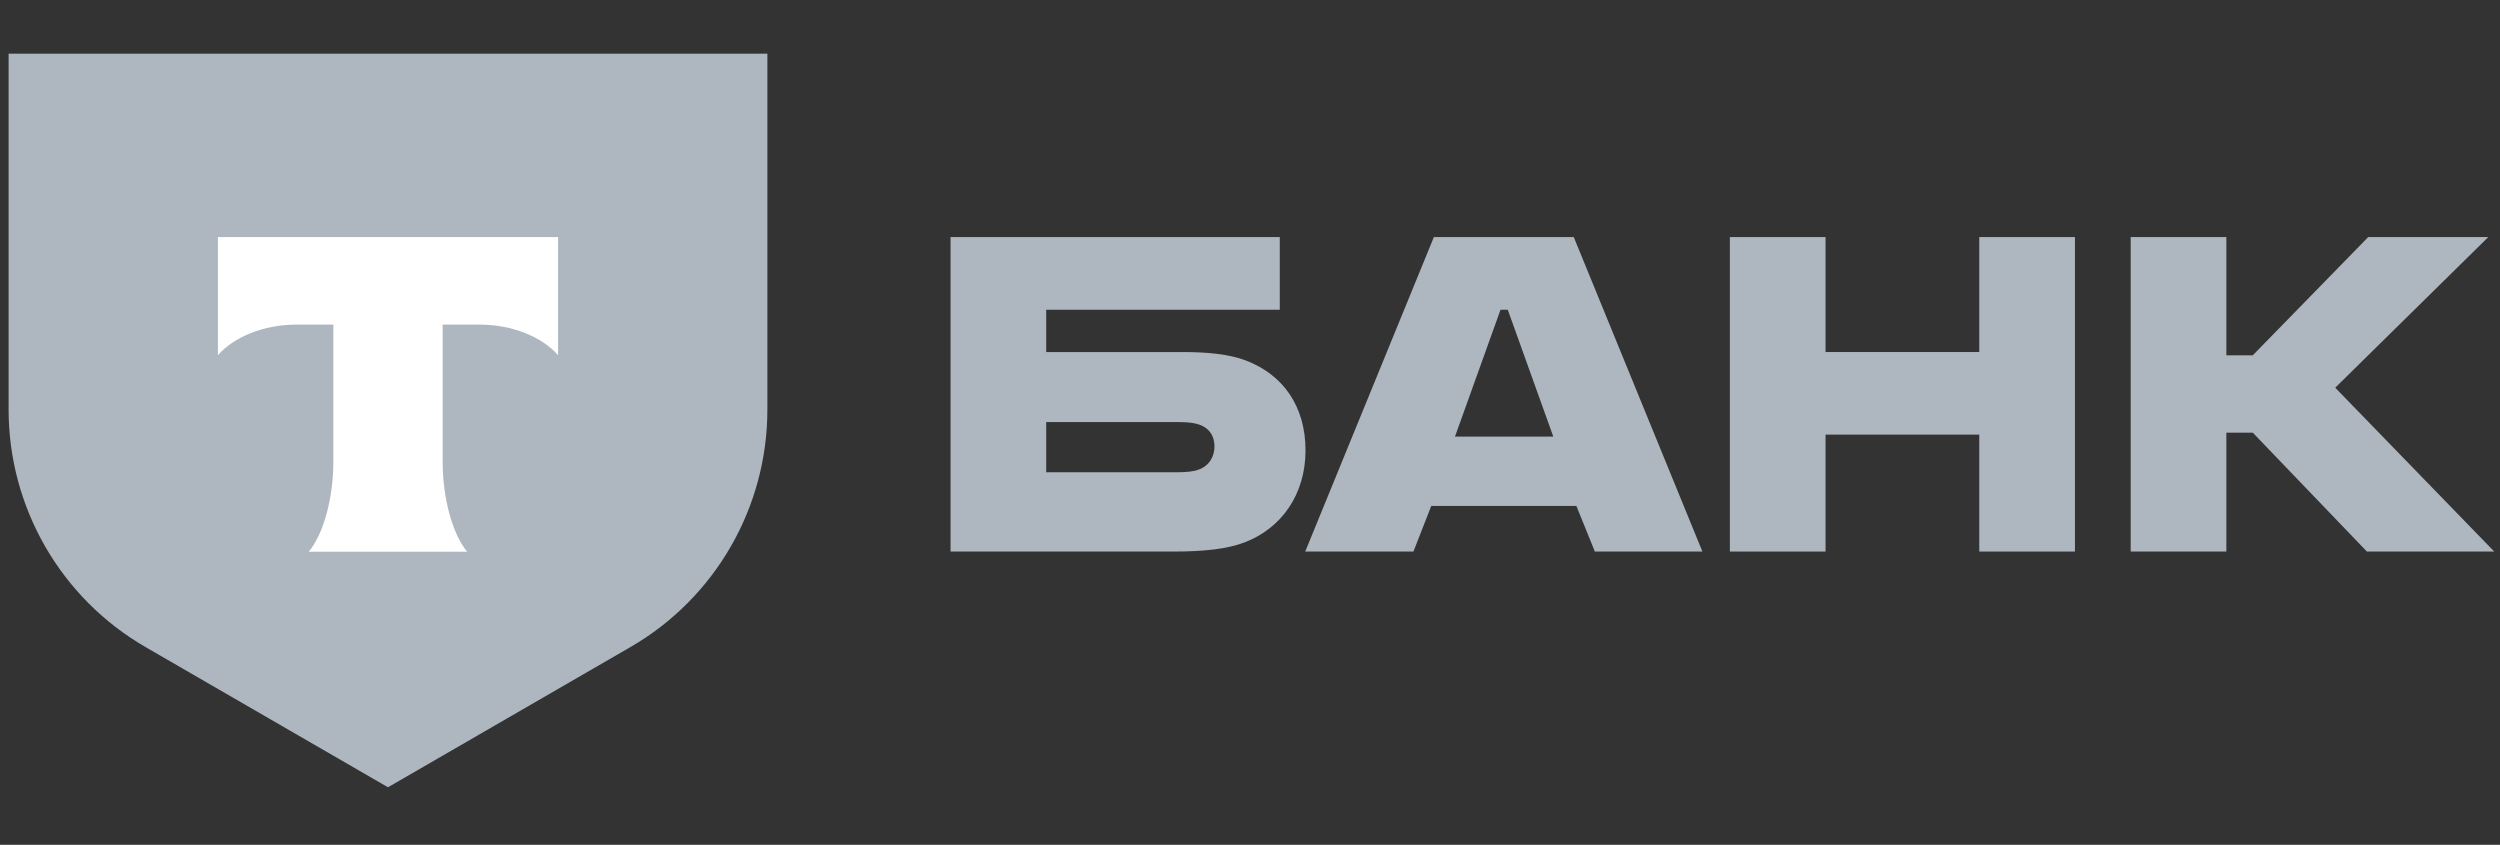
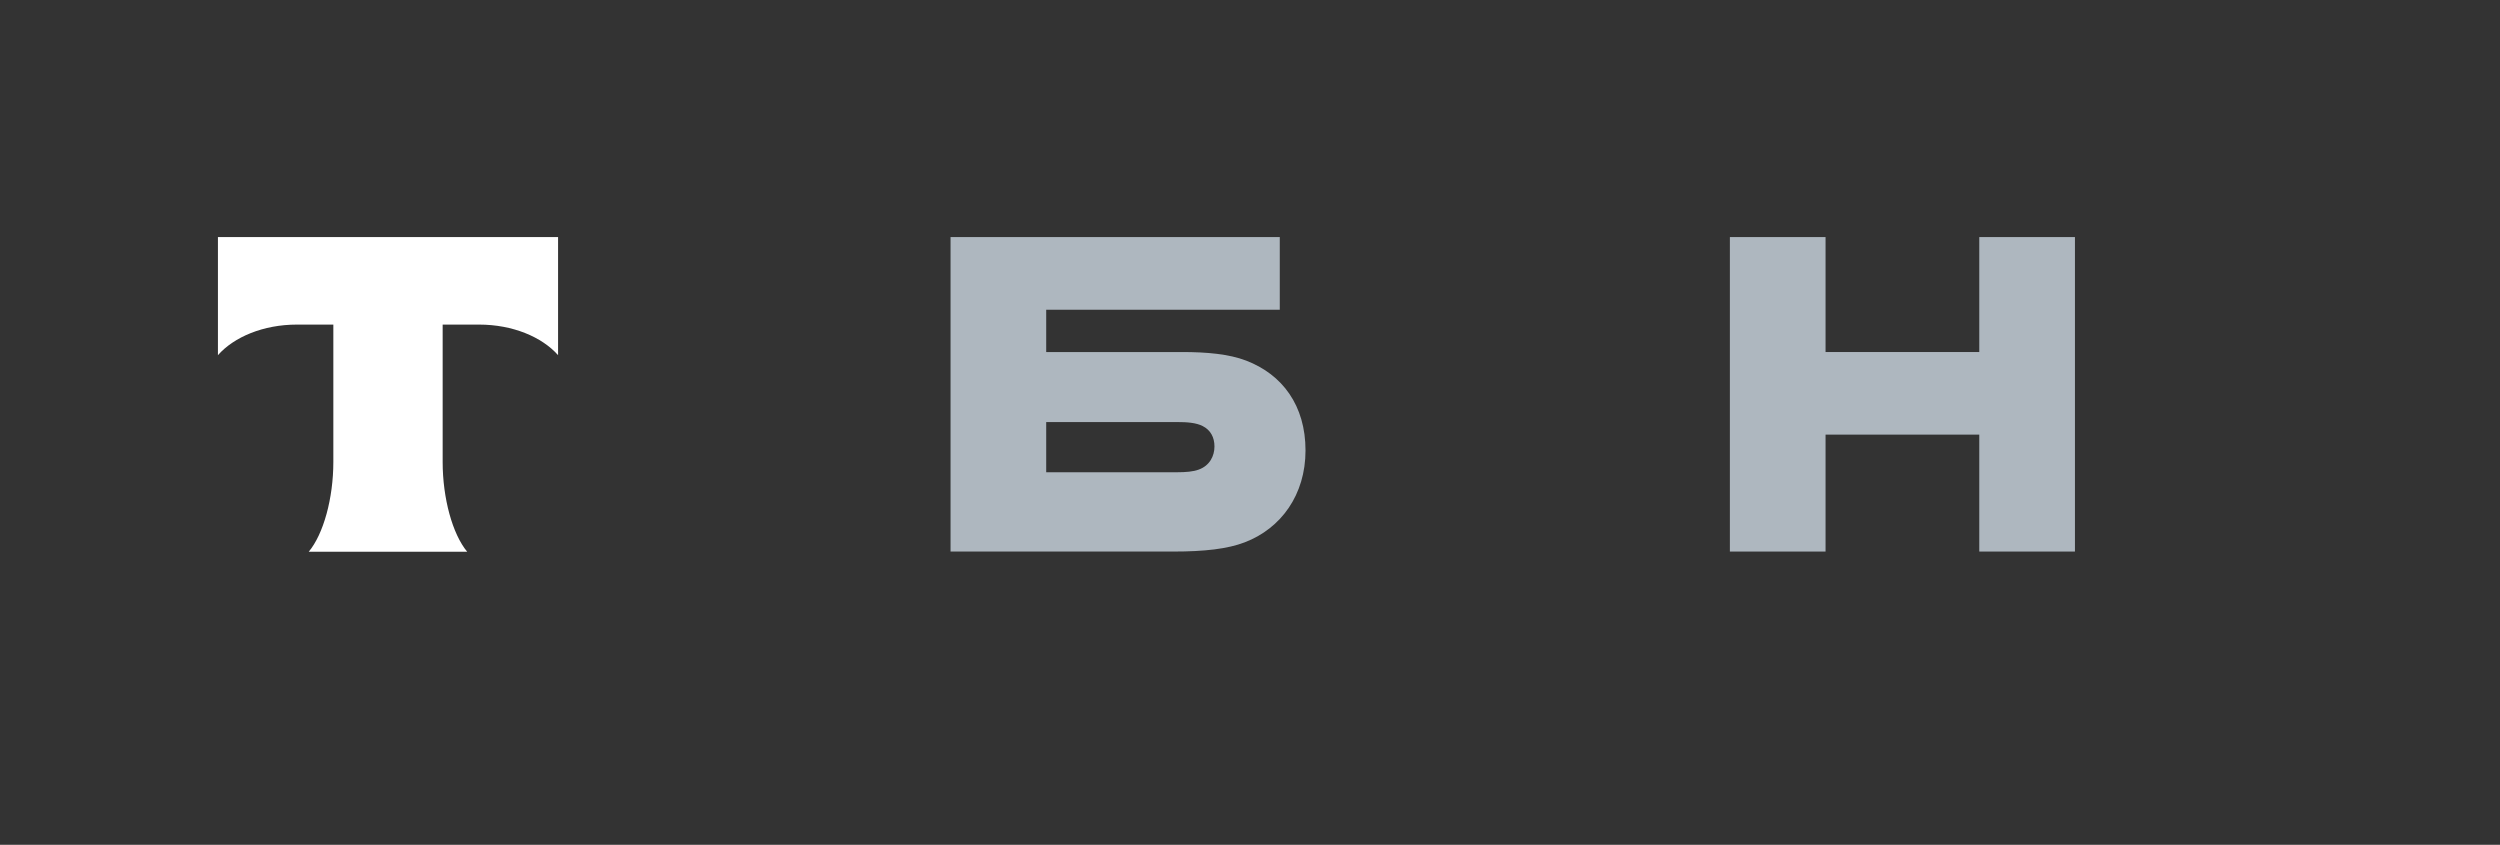
<svg xmlns="http://www.w3.org/2000/svg" width="145" height="49" viewBox="0 0 145 49" fill="none">
  <rect x="0" y="0" width="145" height="49" fill="#333333" stroke="none" />
  <path d="M72.275 20.915C71.281 20.532 69.98 20.418 68.564 20.418H60.68V17.965H74.227V13.75H55.132V31.99H68.066C69.865 31.99 71.204 31.837 72.199 31.453C74.304 30.648 75.72 28.694 75.72 26.127C75.72 23.521 74.38 21.72 72.275 20.915ZM69.52 27.238C69.214 27.353 68.793 27.391 68.257 27.391H60.68V24.479H68.257C68.87 24.479 69.367 24.518 69.75 24.709C70.209 24.939 70.439 25.361 70.439 25.897C70.439 26.433 70.171 27.008 69.52 27.238Z" fill="#AEB7BF" />
-   <path d="M91.278 13.75H83.165L75.703 31.99H81.979L83.012 29.346H91.43L92.502 31.99H98.74L91.278 13.75ZM84.389 25.322L87.03 17.965H87.451L90.091 25.322H84.389Z" fill="#AEB7BF" />
-   <path d="M105.882 25.208V31.99H100.333V13.75H105.882V20.418H114.798V13.75H120.347V31.99H114.798V25.208H105.882Z" fill="#AEB7BF" />
-   <path d="M129.129 25.093V31.99H123.58V13.75H129.129V20.609H130.66L137.357 13.75H144.321L135.443 22.487L144.666 31.99H137.28L130.66 25.093H129.129Z" fill="#AEB7BF" />
-   <path d="M0.499 3.113H44.508V23.756C44.508 29.438 41.481 34.688 36.567 37.529L22.503 45.662L8.439 37.529C3.526 34.688 0.499 29.438 0.499 23.756L0.499 3.113Z" fill="#AEB7BF" />
+   <path d="M105.882 25.208V31.99H100.333V13.75H105.882V20.418H114.798V13.75H120.347V31.99H114.798V25.208Z" fill="#AEB7BF" />
  <path fill-rule="evenodd" clip-rule="evenodd" d="M12.64 13.75V20.6C13.575 19.542 15.276 18.826 17.221 18.826H19.334V26.789C19.334 28.908 18.759 30.982 17.906 32.002H27.098C26.247 30.981 25.674 28.909 25.674 26.793V18.826H27.787C29.732 18.826 31.433 19.542 32.368 20.6V13.75H12.64Z" fill="white" />
</svg>